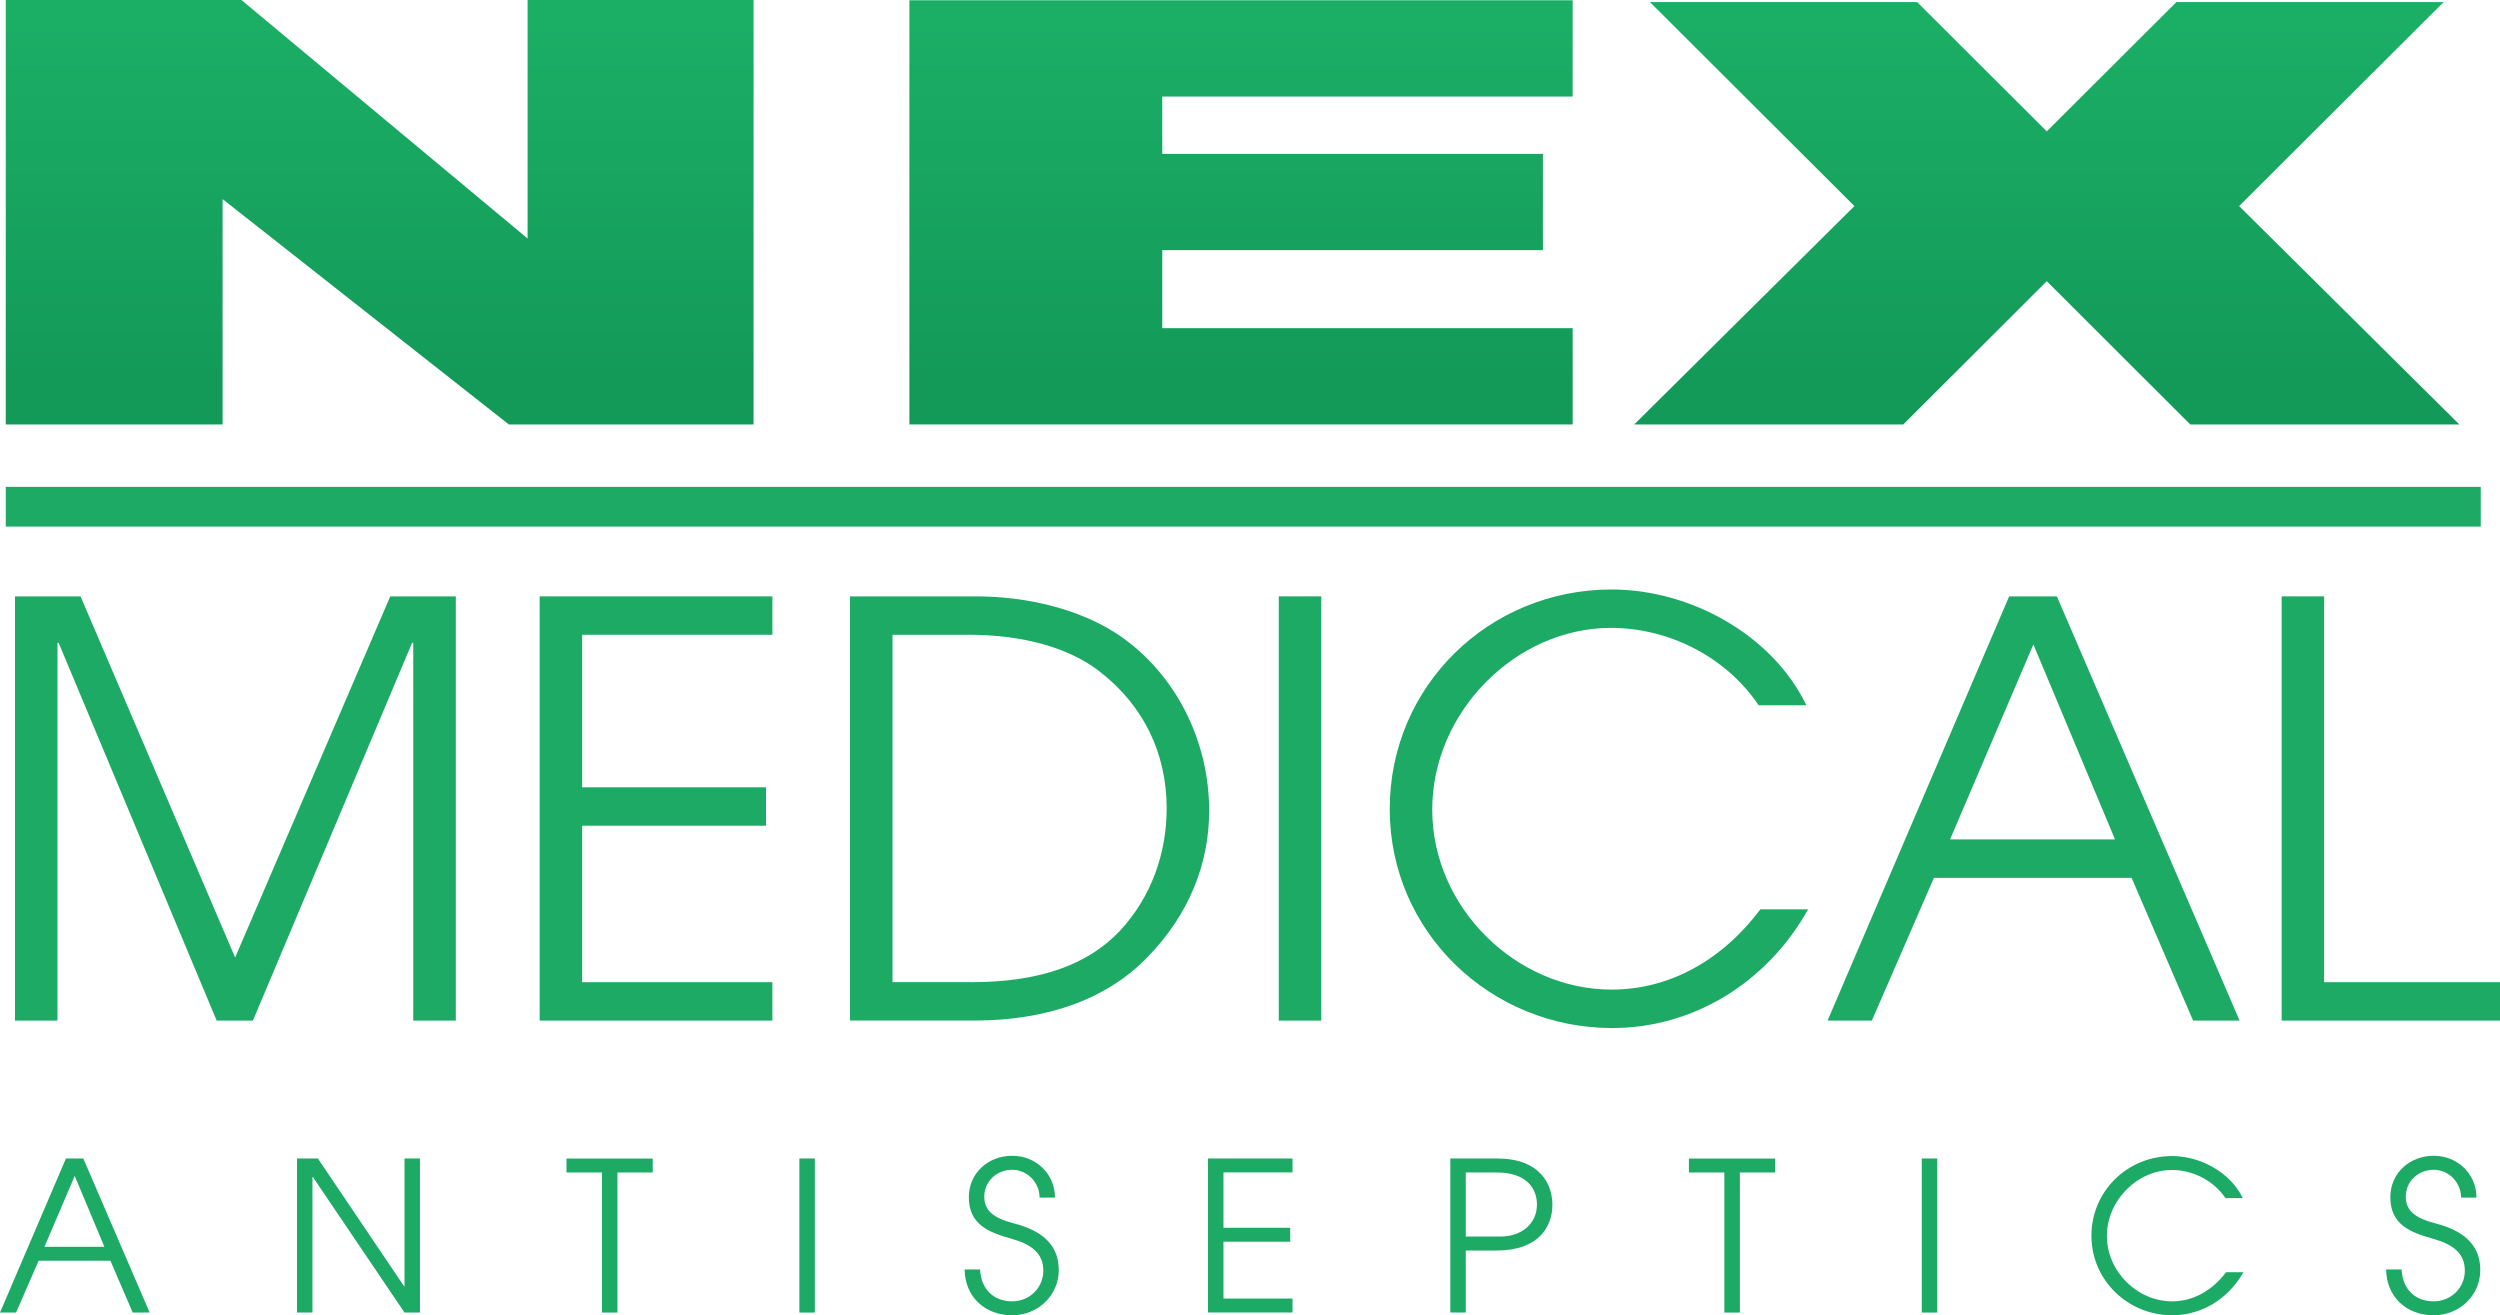
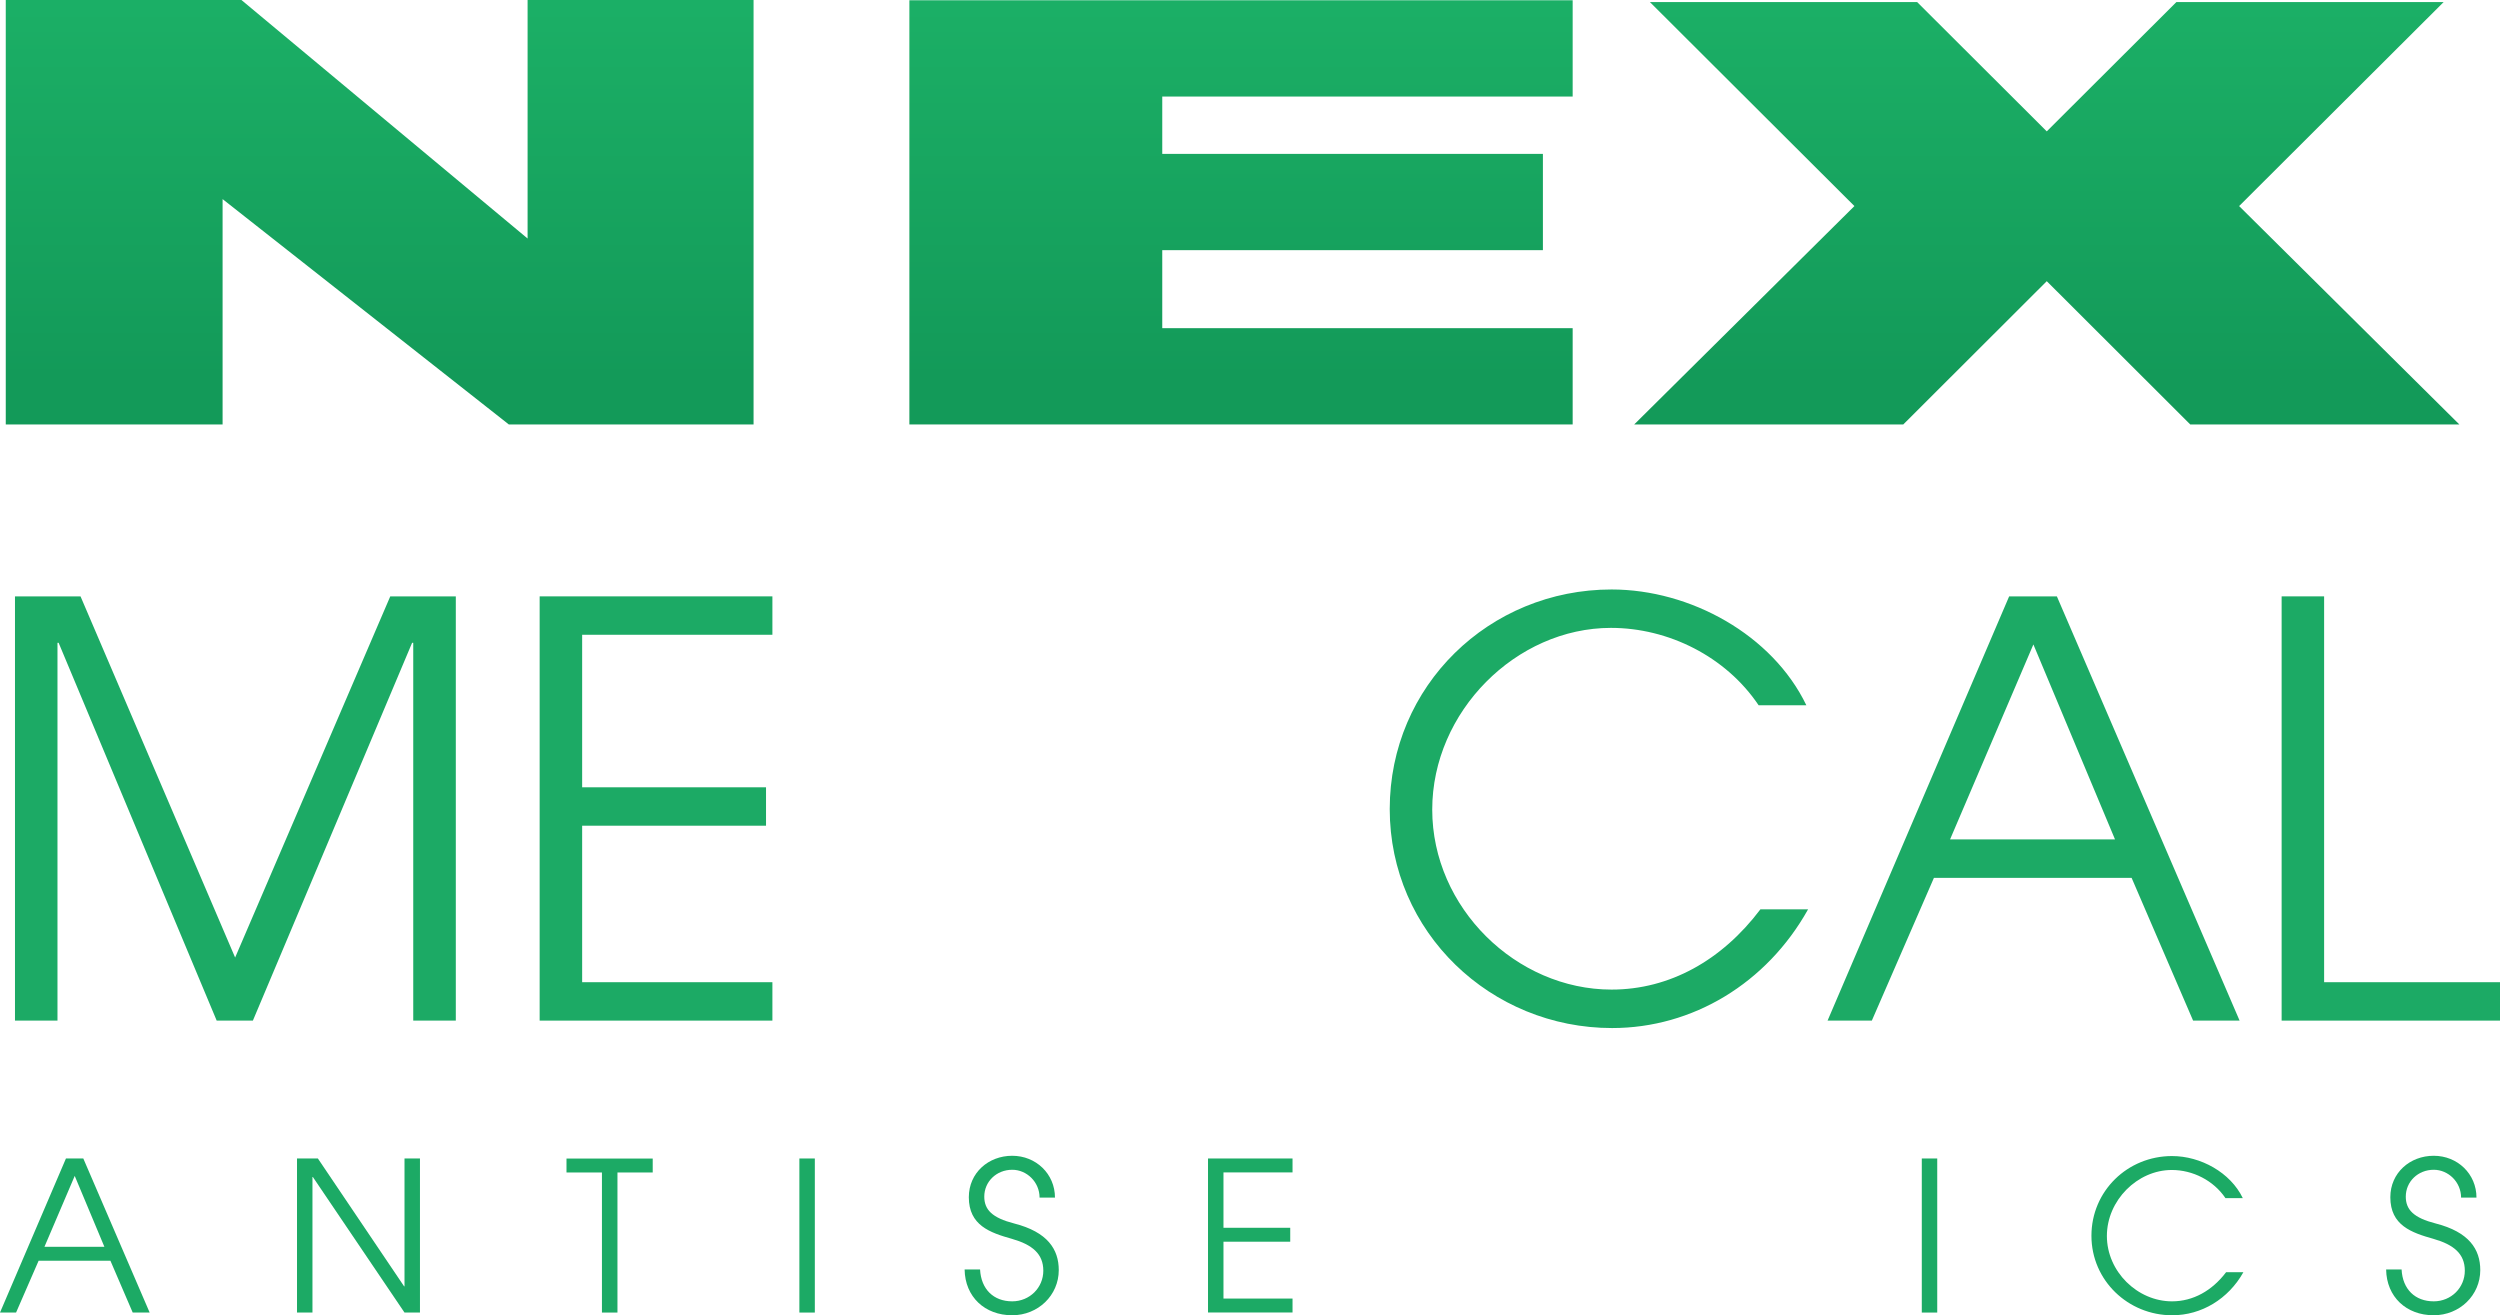
<svg xmlns="http://www.w3.org/2000/svg" width="249" height="131" viewBox="0 0 249 131" fill="none">
  <g clip-path="url(#clip0_338_853)">
    <path d="M41.159 101.653V64.025H41.045L25.187 101.653H21.582L5.84 64.025H5.725V101.653H1.492V59.398H8.02L23.419 95.371L38.871 59.398H45.399V101.653H41.166H41.159Z" fill="#1CAA65" />
    <path d="M53.749 101.653V59.398H76.931V63.223H57.982V78.415H76.296V82.24H57.982V97.828H76.931V101.653H53.749Z" fill="#1CAA65" />
-     <path d="M84.661 101.653V59.398H97.197C102.294 59.398 107.445 60.658 111.218 63.109C116.943 66.88 120.433 73.614 120.433 80.751C120.433 86.004 118.428 91.088 114.31 95.31C110.192 99.593 104.177 101.647 97.022 101.647H84.661V101.653ZM96.684 97.828C103.725 97.828 108.417 96.004 111.509 92.744C114.715 89.317 116.2 84.92 116.2 80.522C116.2 75.041 113.912 70.247 109.443 66.819C106.466 64.536 101.943 63.223 96.509 63.223H88.894V97.822H96.677L96.684 97.828Z" fill="#1CAA65" />
-     <path d="M127.366 101.653V59.398H131.599V101.653H127.366Z" fill="#1CAA65" />
    <path d="M180.082 90.576C175.964 97.943 168.579 102.394 160.566 102.394C148.489 102.394 138.417 92.859 138.417 80.583C138.417 68.308 148.32 58.712 160.512 58.712C168.356 58.712 176.538 63.224 179.914 70.247H175.161C171.901 65.392 166.176 62.537 160.451 62.537C151.007 62.537 142.65 70.873 142.65 80.637C142.65 90.401 151.007 98.563 160.512 98.563C166.291 98.563 171.502 95.654 175.337 90.57H180.089L180.082 90.576Z" fill="#1CAA65" />
    <path d="M218.433 101.653L212.31 87.438H192.618L186.435 101.653H182.026L200.112 59.398H204.864L223.064 101.653H218.426H218.433ZM202.522 64.193L194.225 83.607H210.656L202.528 64.193H202.522Z" fill="#1CAA65" />
    <path d="M227.25 101.653V59.398H231.482V97.828H249V101.653H227.25Z" fill="#1CAA65" />
    <path d="M13.218 130.731L10.997 125.566H3.848L1.6 130.731H0L6.568 115.385H8.297L14.906 130.731H13.225H13.218ZM7.439 117.129L4.428 124.179H10.396L7.446 117.129H7.439Z" fill="#1CAA65" />
    <path d="M40.289 130.731L31.162 117.23H31.121V130.731H29.582V115.385H31.661L40.248 128.118H40.289V115.385H41.828V130.731H40.289Z" fill="#1CAA65" />
    <path d="M59.953 130.731V116.779H56.423V115.392H65.01V116.779H61.499V130.731H59.96H59.953Z" fill="#1CAA65" />
    <path d="M79.618 130.731V115.385H81.157V130.731H79.618Z" fill="#1CAA65" />
    <path d="M103.542 119.29C103.542 117.714 102.253 116.509 100.822 116.509C99.242 116.509 98.034 117.694 98.034 119.182C98.034 120.489 98.824 121.297 101.004 121.856C104.332 122.704 105.453 124.428 105.453 126.502C105.453 129.014 103.394 131 100.815 131C98.095 131 96.117 129.175 96.076 126.442H97.615C97.717 128.415 98.966 129.613 100.815 129.613C102.564 129.613 103.914 128.246 103.914 126.563C103.914 124.879 102.813 123.97 100.795 123.391C98.594 122.772 96.495 122.044 96.495 119.243C96.495 116.819 98.446 115.115 100.815 115.115C103.185 115.115 105.075 116.92 105.075 119.283H103.536L103.542 119.29Z" fill="#1CAA65" />
    <path d="M120.318 130.731V115.385H128.736V116.772H121.858V122.287H128.507V123.674H121.858V129.337H128.736V130.724H120.318V130.731Z" fill="#1CAA65" />
-     <path d="M144.452 130.731V115.385H149.11C153.35 115.385 154.619 117.896 154.619 120.011C154.619 122.125 153.289 124.55 149.09 124.55H145.991V130.731H144.452ZM149.421 123.162C151.561 123.162 153.08 121.876 153.08 119.971C153.08 118.435 152.101 116.779 149.09 116.779H145.991V123.162H149.421Z" fill="#1CAA65" />
-     <path d="M171.745 130.731V116.779H168.214V115.392H176.801V116.779H173.291V130.731H171.752H171.745Z" fill="#1CAA65" />
    <path d="M191.41 130.731V115.385H192.949V130.731H191.41Z" fill="#1CAA65" />
    <path d="M223.442 126.711C221.943 129.385 219.263 131.001 216.353 131.001C211.966 131.001 208.307 127.54 208.307 123.082C208.307 118.624 211.905 115.143 216.333 115.143C219.182 115.143 222.152 116.779 223.381 119.331H221.653C220.465 117.567 218.392 116.53 216.313 116.53C212.884 116.53 209.846 119.56 209.846 123.102C209.846 126.644 212.884 129.614 216.333 129.614C218.433 129.614 220.323 128.556 221.72 126.711H223.448H223.442Z" fill="#1CAA65" />
    <path d="M245.125 119.29C245.125 117.714 243.836 116.509 242.404 116.509C240.825 116.509 239.616 117.694 239.616 119.182C239.616 120.489 240.406 121.297 242.587 121.856C245.915 122.704 247.035 124.428 247.035 126.502C247.035 129.014 244.976 131 242.398 131C239.677 131 237.699 129.175 237.659 126.442H239.198C239.299 128.415 240.548 129.613 242.398 129.613C244.146 129.613 245.496 128.246 245.496 126.563C245.496 124.879 244.396 123.97 242.377 123.391C240.177 122.772 238.077 122.044 238.077 119.243C238.077 116.819 240.028 115.115 242.398 115.115C244.767 115.115 246.657 116.92 246.657 119.283H245.118L245.125 119.29Z" fill="#1CAA65" />
-     <path d="M247.083 48.49H0.574V52.45H247.083V48.49Z" fill="#1CAA65" />
    <path d="M52.548 23.757L24.046 0H0.574V42.275H22.17V19.831L50.678 42.275H75.055V0H52.548V23.757Z" fill="url(#paint0_linear_338_853)" />
    <path d="M112.014 0.027H90.574V42.275H110.529H115.761H156.637V32.686H115.761V24.916H153.673V15.327H115.761V9.616H156.637V0.027H115.761H112.014Z" fill="url(#paint1_linear_338_853)" />
    <path d="M223.017 20.525L243.384 0.209H216.766L203.858 13.084L190.951 0.209H164.333L184.7 20.525L162.767 42.275H189.567L203.858 28.006L218.149 42.275H244.95L223.017 20.525Z" fill="url(#paint2_linear_338_853)" />
  </g>
  <defs>
    <linearGradient id="paint0_linear_338_853" x1="37.818" y1="37.629" x2="37.818" y2="1.165" gradientUnits="userSpaceOnUse">
      <stop stop-color="#139A59" />
      <stop offset="0.97" stop-color="#1BAE65" />
      <stop offset="1" stop-color="#1BAF66" />
    </linearGradient>
    <linearGradient id="paint1_linear_338_853" x1="123.605" y1="37.629" x2="123.605" y2="1.165" gradientUnits="userSpaceOnUse">
      <stop stop-color="#139A59" />
      <stop offset="0.97" stop-color="#1BAE65" />
      <stop offset="1" stop-color="#1BAF66" />
    </linearGradient>
    <linearGradient id="paint2_linear_338_853" x1="203.858" y1="37.629" x2="203.858" y2="1.165" gradientUnits="userSpaceOnUse">
      <stop stop-color="#139A59" />
      <stop offset="0.97" stop-color="#1BAE65" />
      <stop offset="1" stop-color="#1BAF66" />
    </linearGradient>
    <clipPath id="clip0_338_853">
      <rect width="249" height="131" fill="white" />
    </clipPath>
  </defs>
</svg>